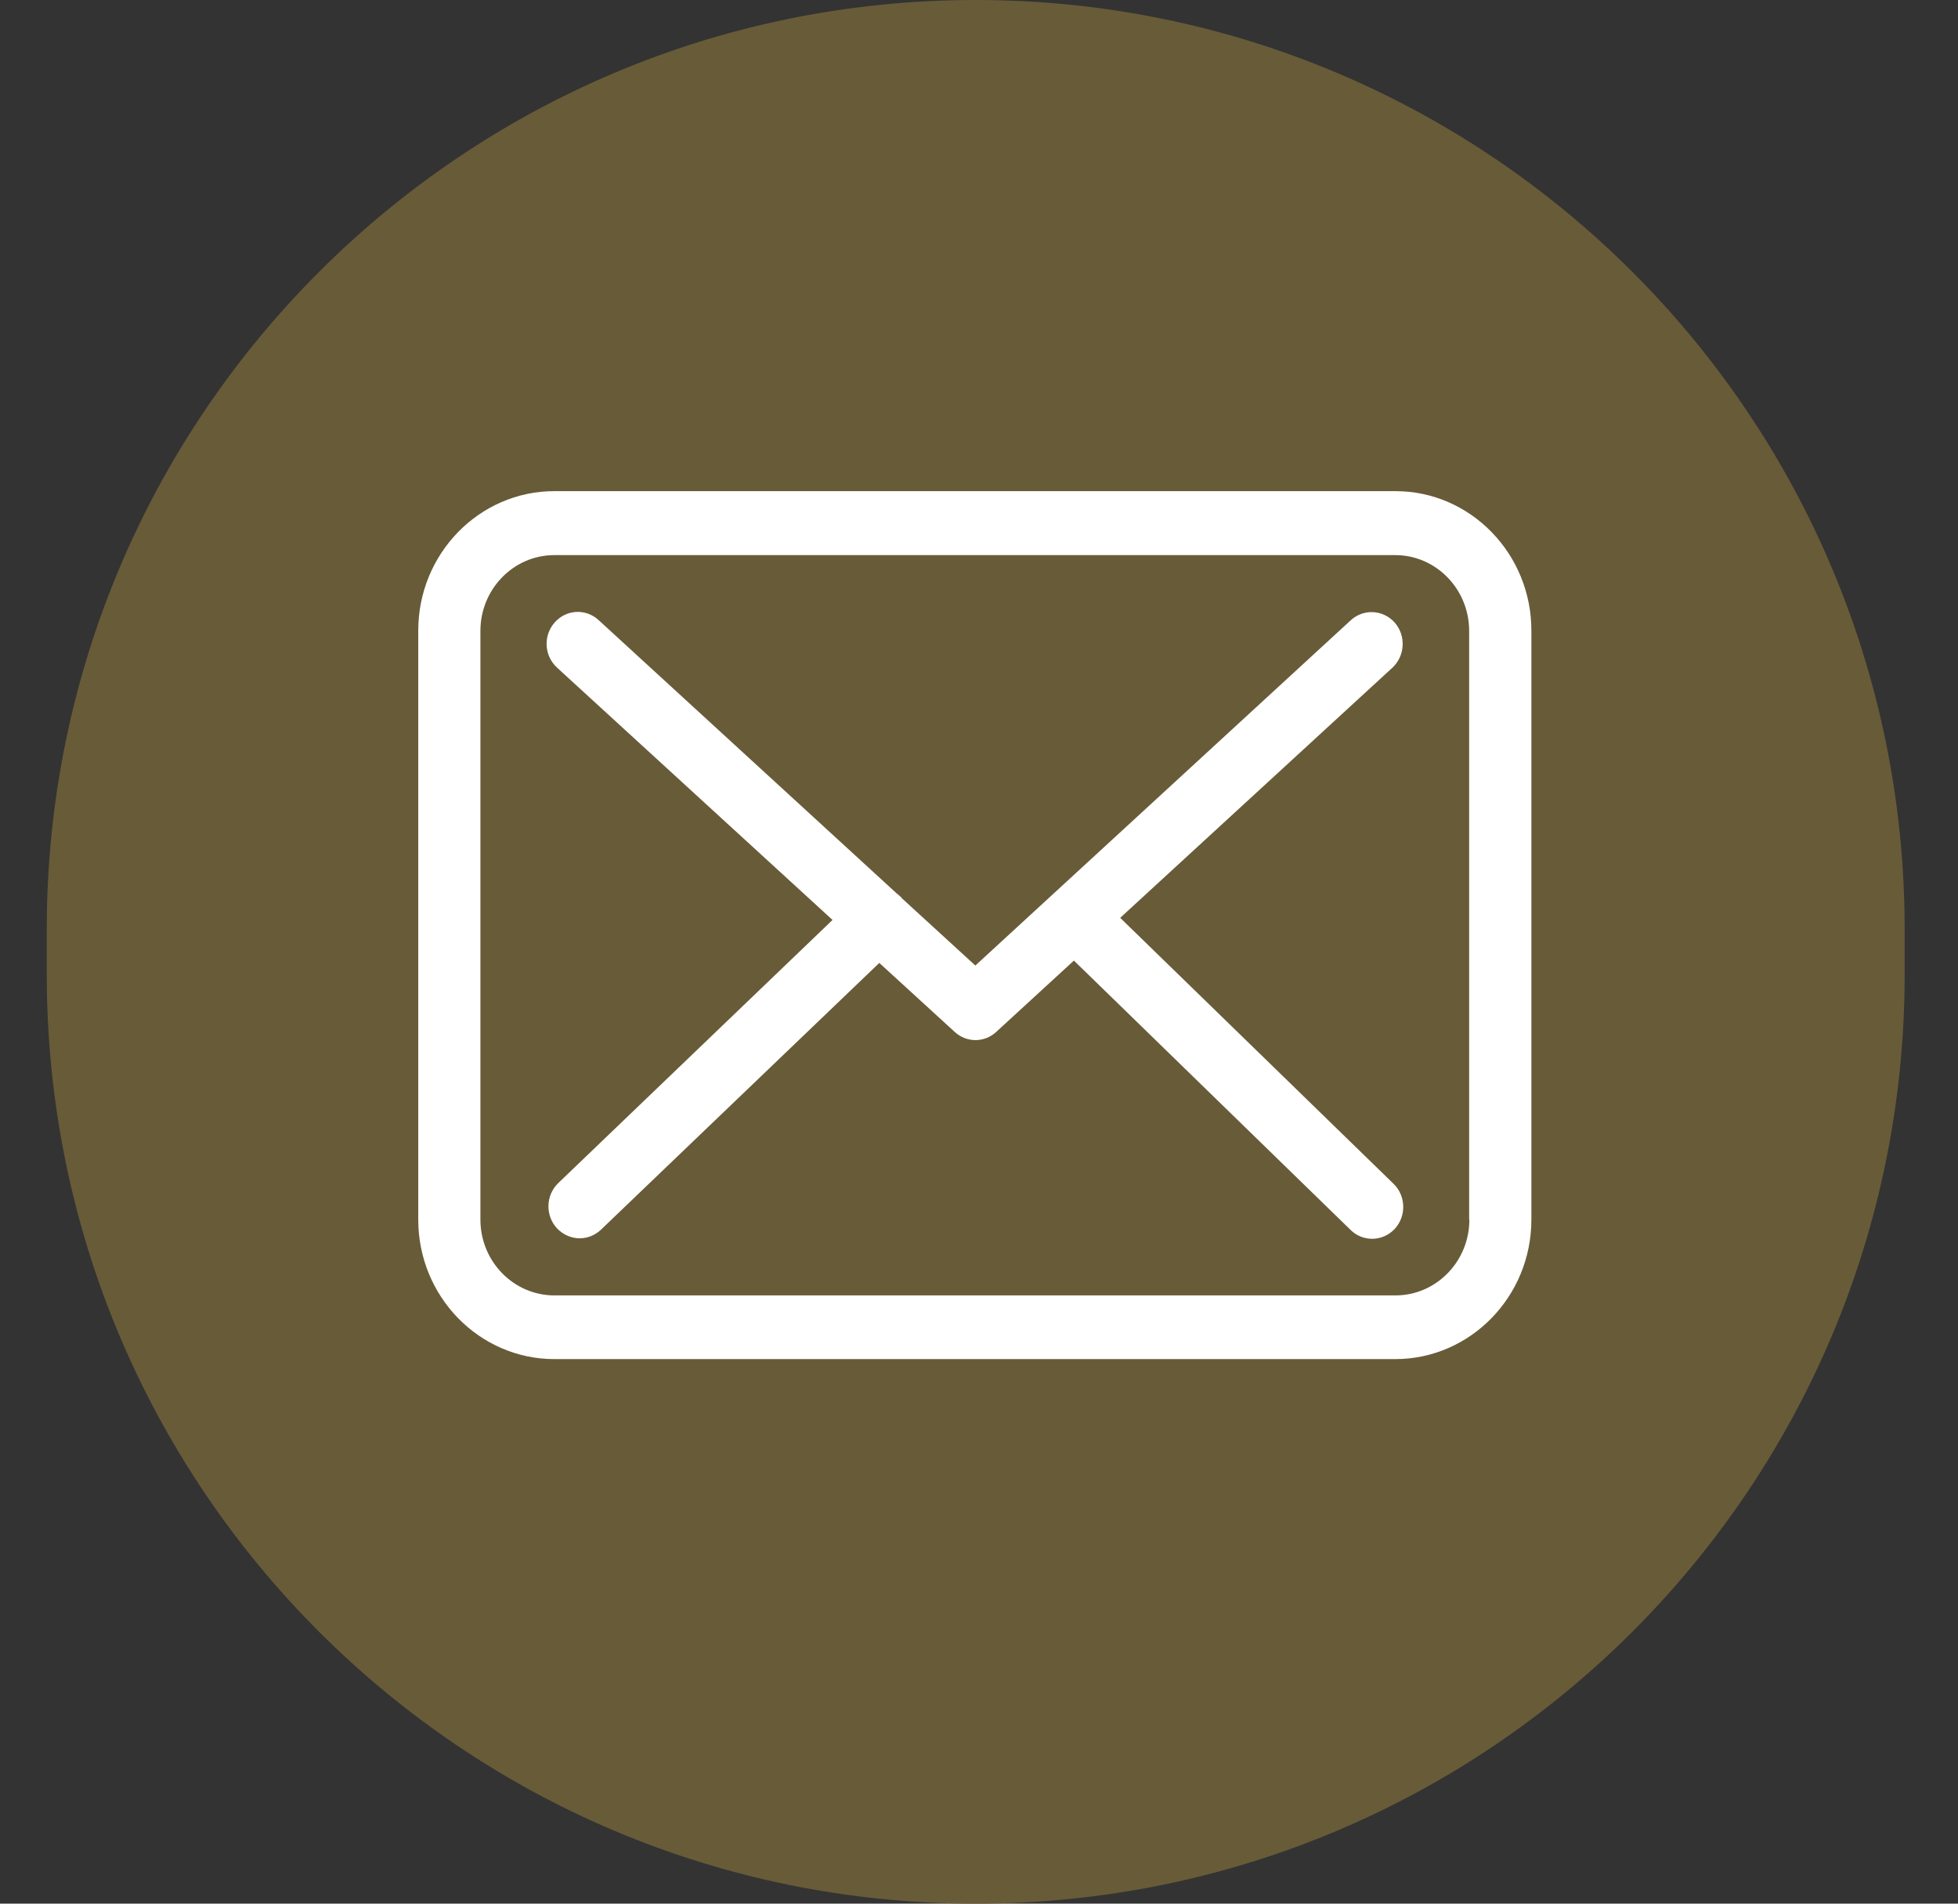
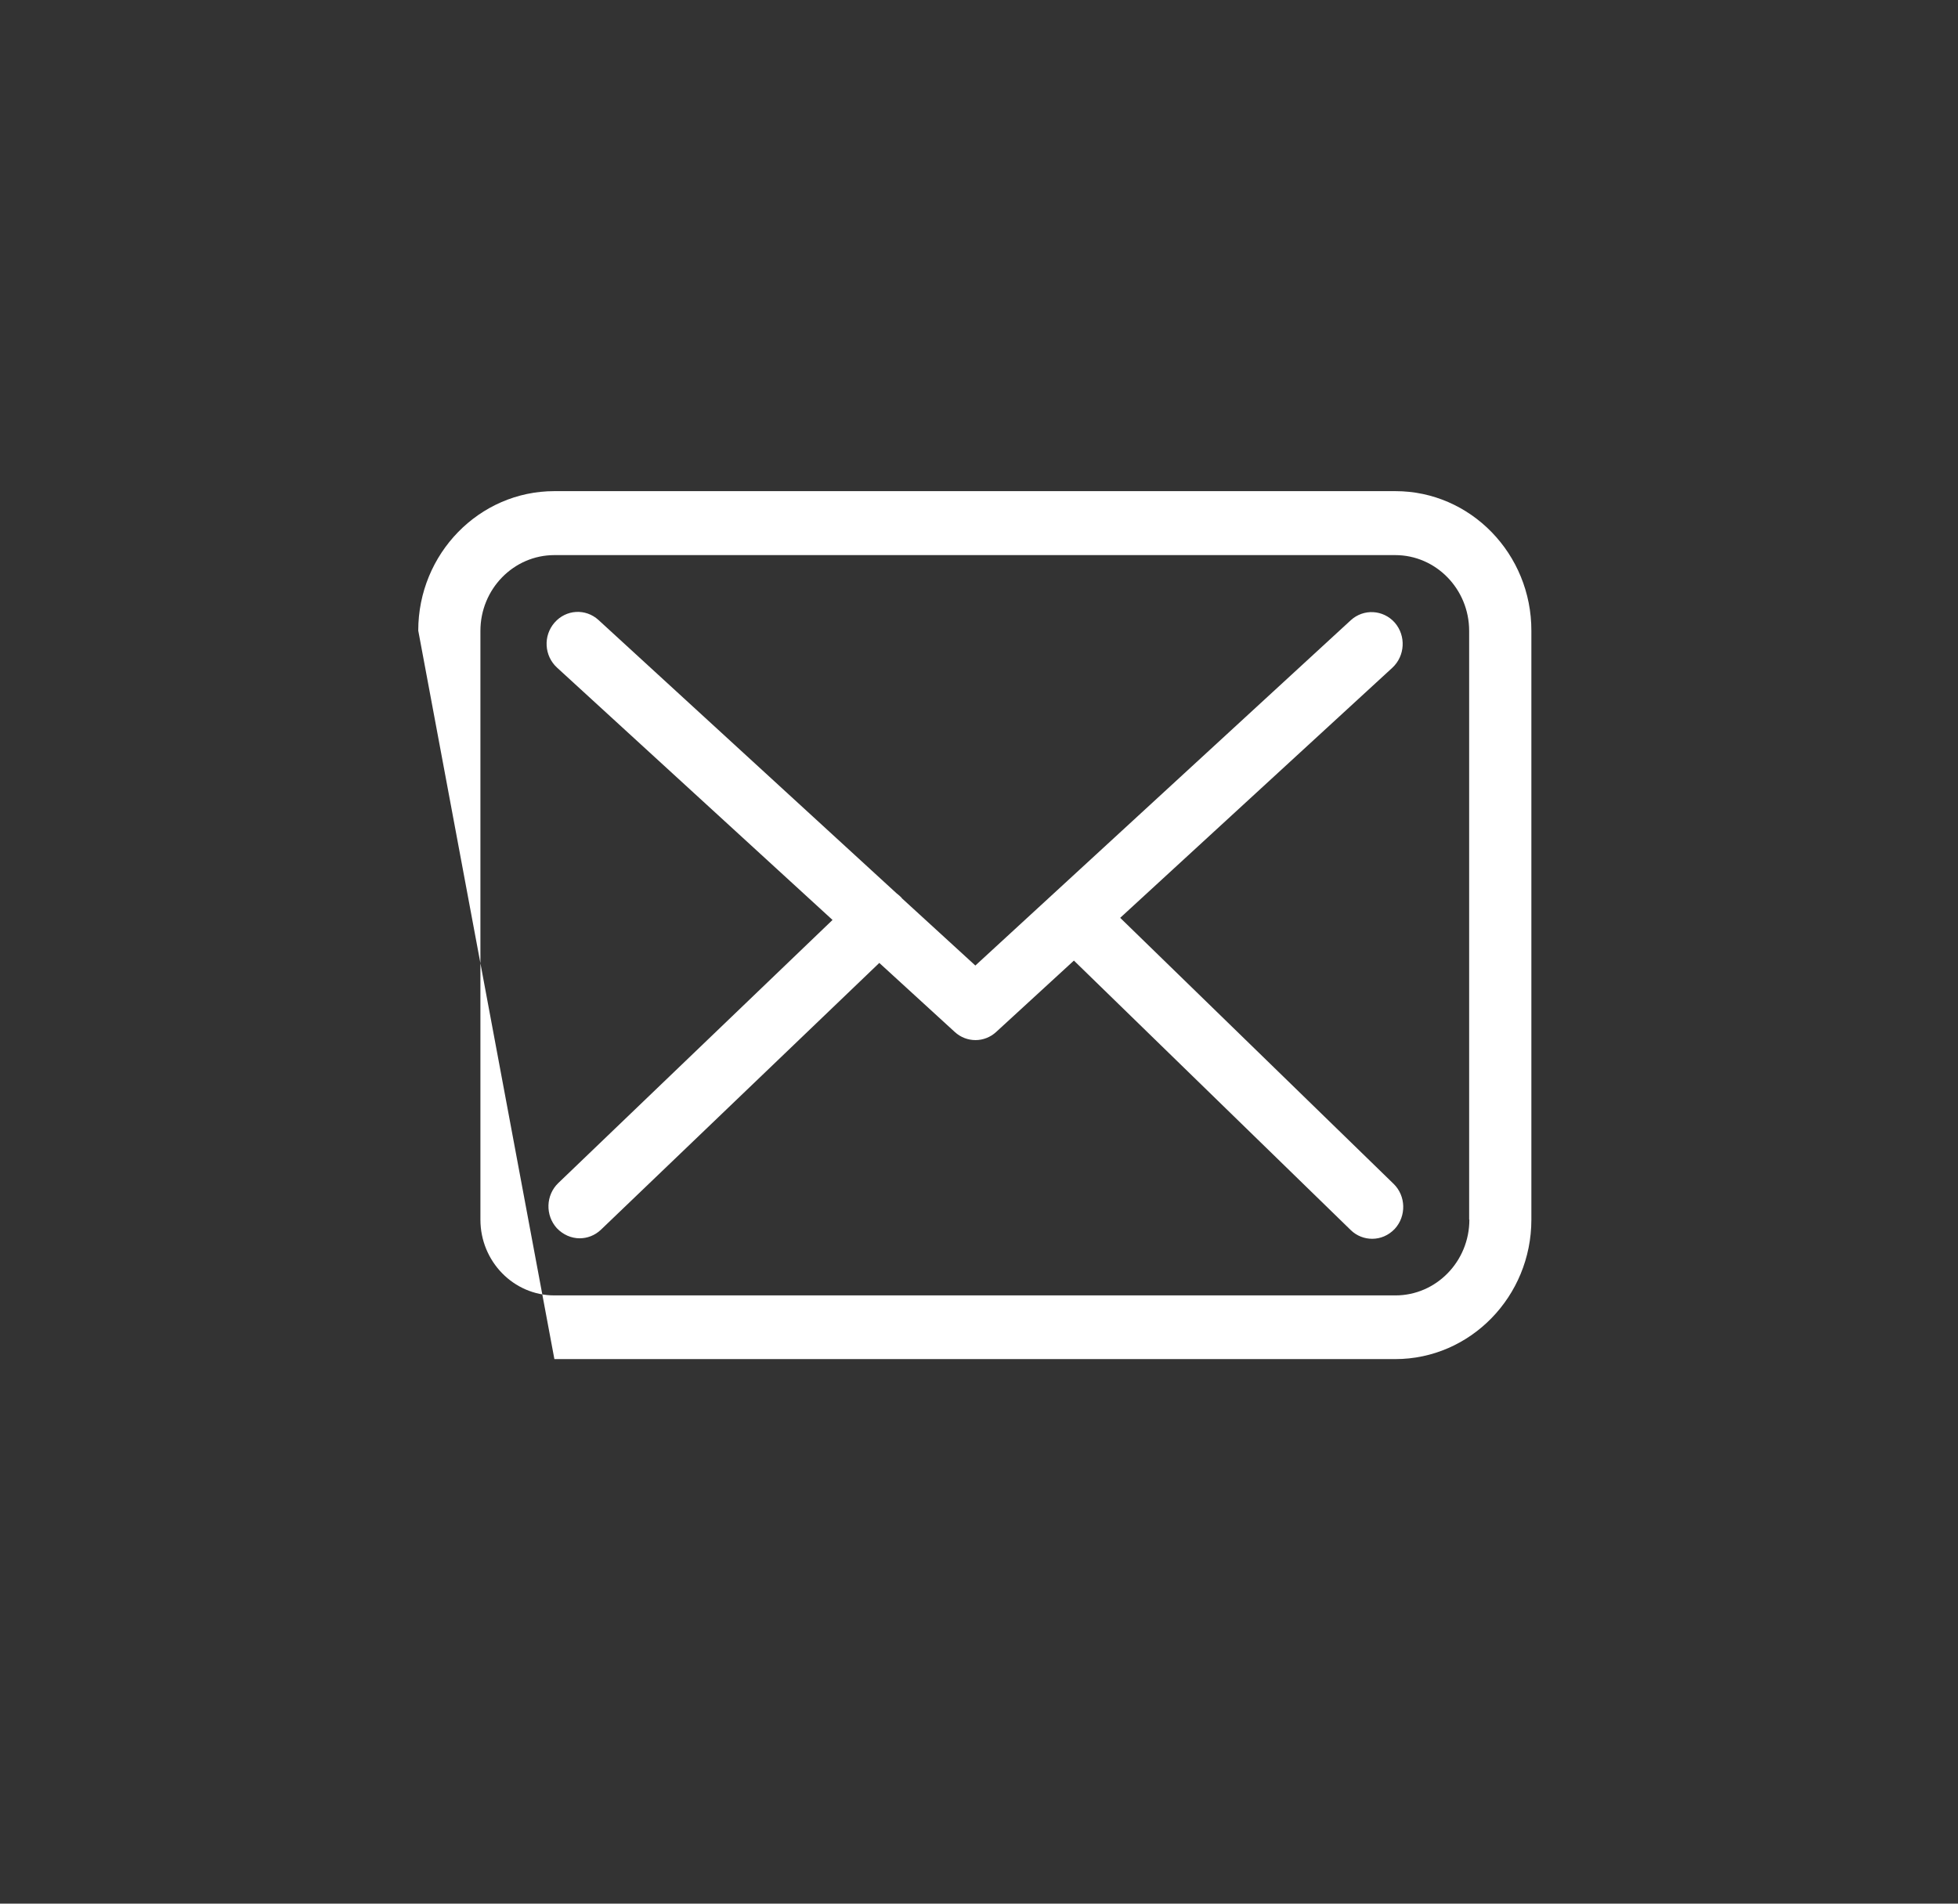
<svg xmlns="http://www.w3.org/2000/svg" xmlns:xlink="http://www.w3.org/1999/xlink" width="36" height="35" viewBox="0 0 36 35" version="1.1">
  <rect x="0" y="0" width="36" height="35" fill="#333333" stroke="none" />
  <title>Group 3</title>
  <desc>Created using Figma</desc>
  <g id="Canvas" transform="translate(3290 2620)">
    <g id="Group 3">
      <g id="Rectangle Copy">
        <use xlink:href="#path0_fill" transform="translate(-3289.14 -2620)" fill="#685B38" />
      </g>
      <g id="envelope (1)">
        <g id="Shape">
          <use xlink:href="#path1_fill" transform="translate(-3282.31 -2610.97)" fill="#FFFFFF" />
        </g>
        <g id="Shape">
          <use xlink:href="#path2_fill" transform="translate(-3279.95 -2608.75)" fill="#FFFFFF" />
        </g>
      </g>
    </g>
  </g>
  <defs>
-     <path id="path0_fill" fill-rule="evenodd" d="M 0 17.079C 0 7.647 7.647 0 17.079 0C 26.512 0 34.159 7.647 34.159 17.079L 34.159 17.921C 34.159 27.353 26.512 35 17.079 35C 7.647 35 0 27.353 0 17.921L 0 17.079Z" />
-     <path id="path1_fill" fill-rule="evenodd" d="M 2.503 0L 17.967 0C 19.348 0 20.47 1.154 20.466 2.569L 20.466 13.394C 20.466 14.808 19.343 15.958 17.963 15.958L 2.503 15.958C 1.122 15.958 0 14.808 0 13.394L 0 2.564C 0 1.15 1.122 0 2.503 0ZM 17.967 14.787C 18.717 14.787 19.326 14.162 19.326 13.394L 19.322 13.394L 19.322 2.569C 19.322 1.801 18.712 1.176 17.963 1.176L 2.503 1.176C 1.753 1.176 1.143 1.801 1.143 2.569L 1.143 13.394C 1.143 14.162 1.753 14.787 2.503 14.787L 17.967 14.787Z" />
+     <path id="path1_fill" fill-rule="evenodd" d="M 2.503 0L 17.967 0C 19.348 0 20.47 1.154 20.466 2.569L 20.466 13.394C 20.466 14.808 19.343 15.958 17.963 15.958L 2.503 15.958L 0 2.564C 0 1.15 1.122 0 2.503 0ZM 17.967 14.787C 18.717 14.787 19.326 14.162 19.326 13.394L 19.322 13.394L 19.322 2.569C 19.322 1.801 18.712 1.176 17.963 1.176L 2.503 1.176C 1.753 1.176 1.143 1.801 1.143 2.569L 1.143 13.394C 1.143 14.162 1.753 14.787 2.503 14.787L 17.967 14.787Z" />
    <path id="path2_fill" d="M 10.546 5.625L 15.551 1.026C 15.784 0.809 15.805 0.44 15.594 0.197C 15.382 -0.041 15.022 -0.063 14.785 0.154L 7.883 6.502L 6.536 5.269C 6.532 5.265 6.527 5.261 6.527 5.256C 6.498 5.226 6.468 5.2 6.434 5.174L 0.955 0.15C 0.718 -0.067 0.358 -0.046 0.146 0.197C -0.066 0.44 -0.045 0.809 0.193 1.026L 5.257 5.664L 0.214 10.502C -0.015 10.723 -0.028 11.092 0.188 11.331C 0.303 11.452 0.455 11.517 0.608 11.517C 0.747 11.517 0.887 11.465 0.997 11.361L 6.117 6.454L 7.506 7.725C 7.616 7.825 7.751 7.873 7.887 7.873C 8.022 7.873 8.162 7.821 8.268 7.721L 9.695 6.411L 14.785 11.366C 14.895 11.474 15.039 11.526 15.179 11.526C 15.331 11.526 15.479 11.465 15.594 11.344C 15.81 11.11 15.801 10.736 15.572 10.515L 10.546 5.625Z" />
  </defs>
</svg>